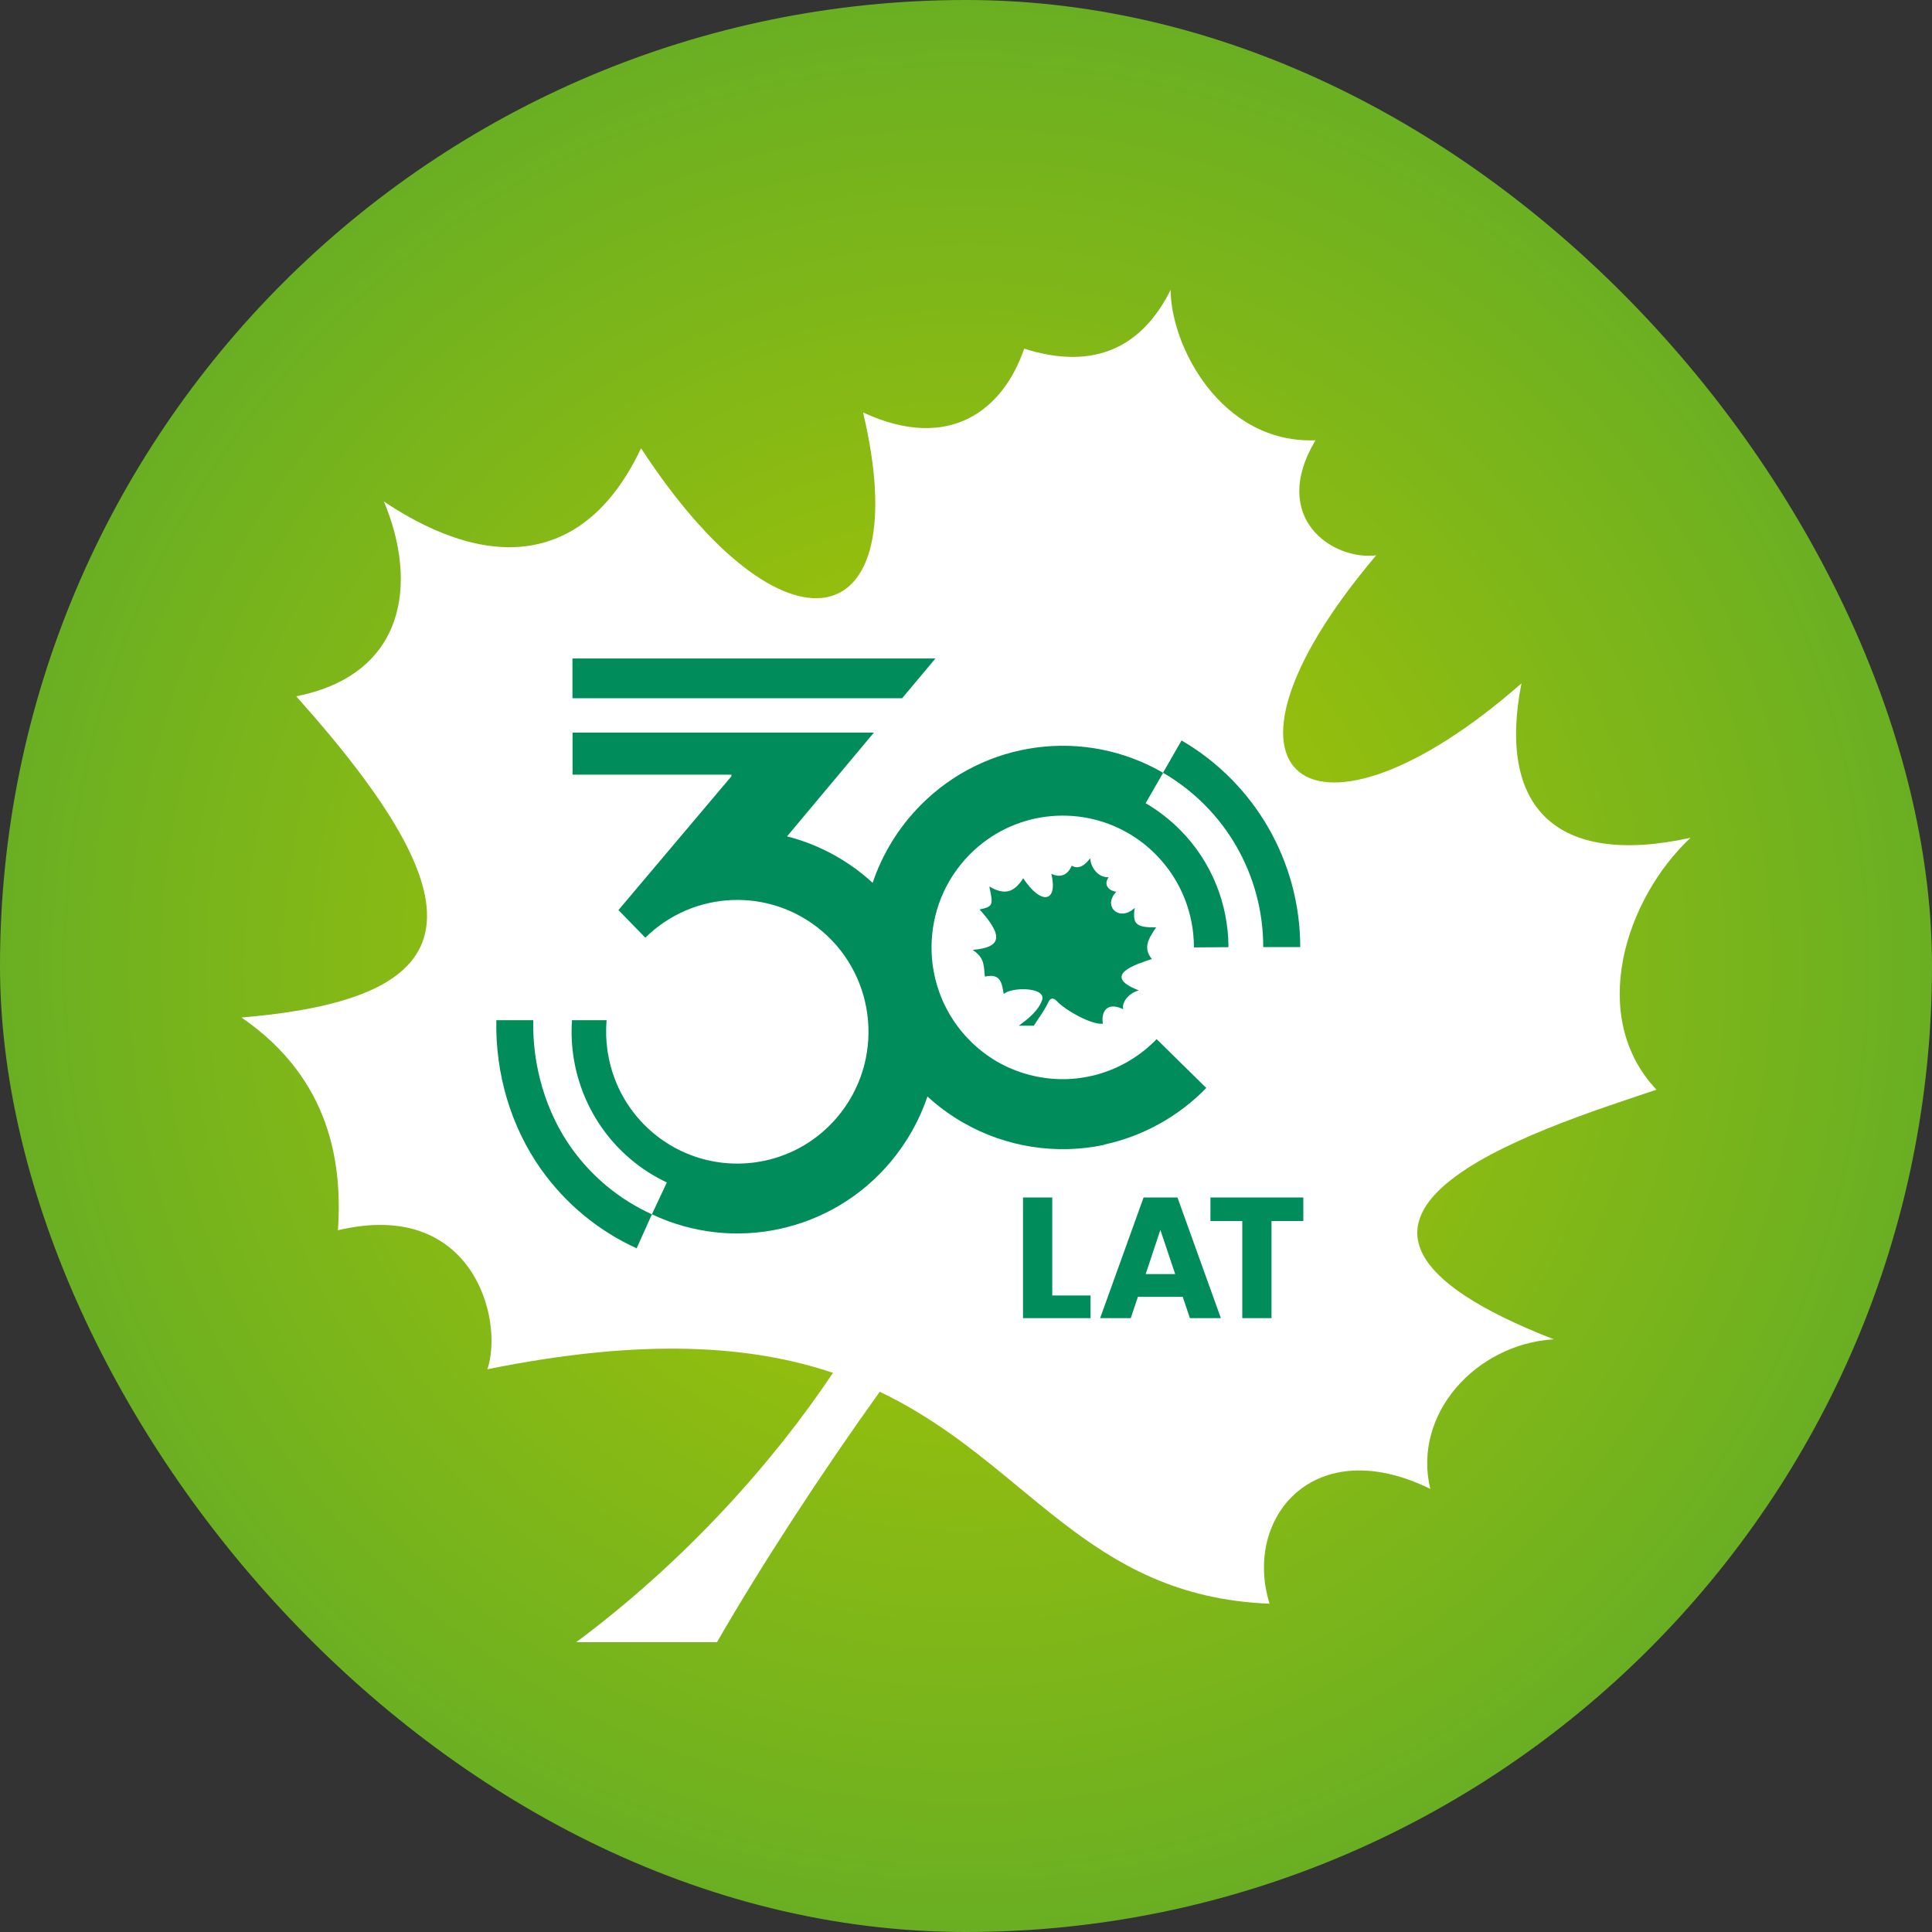
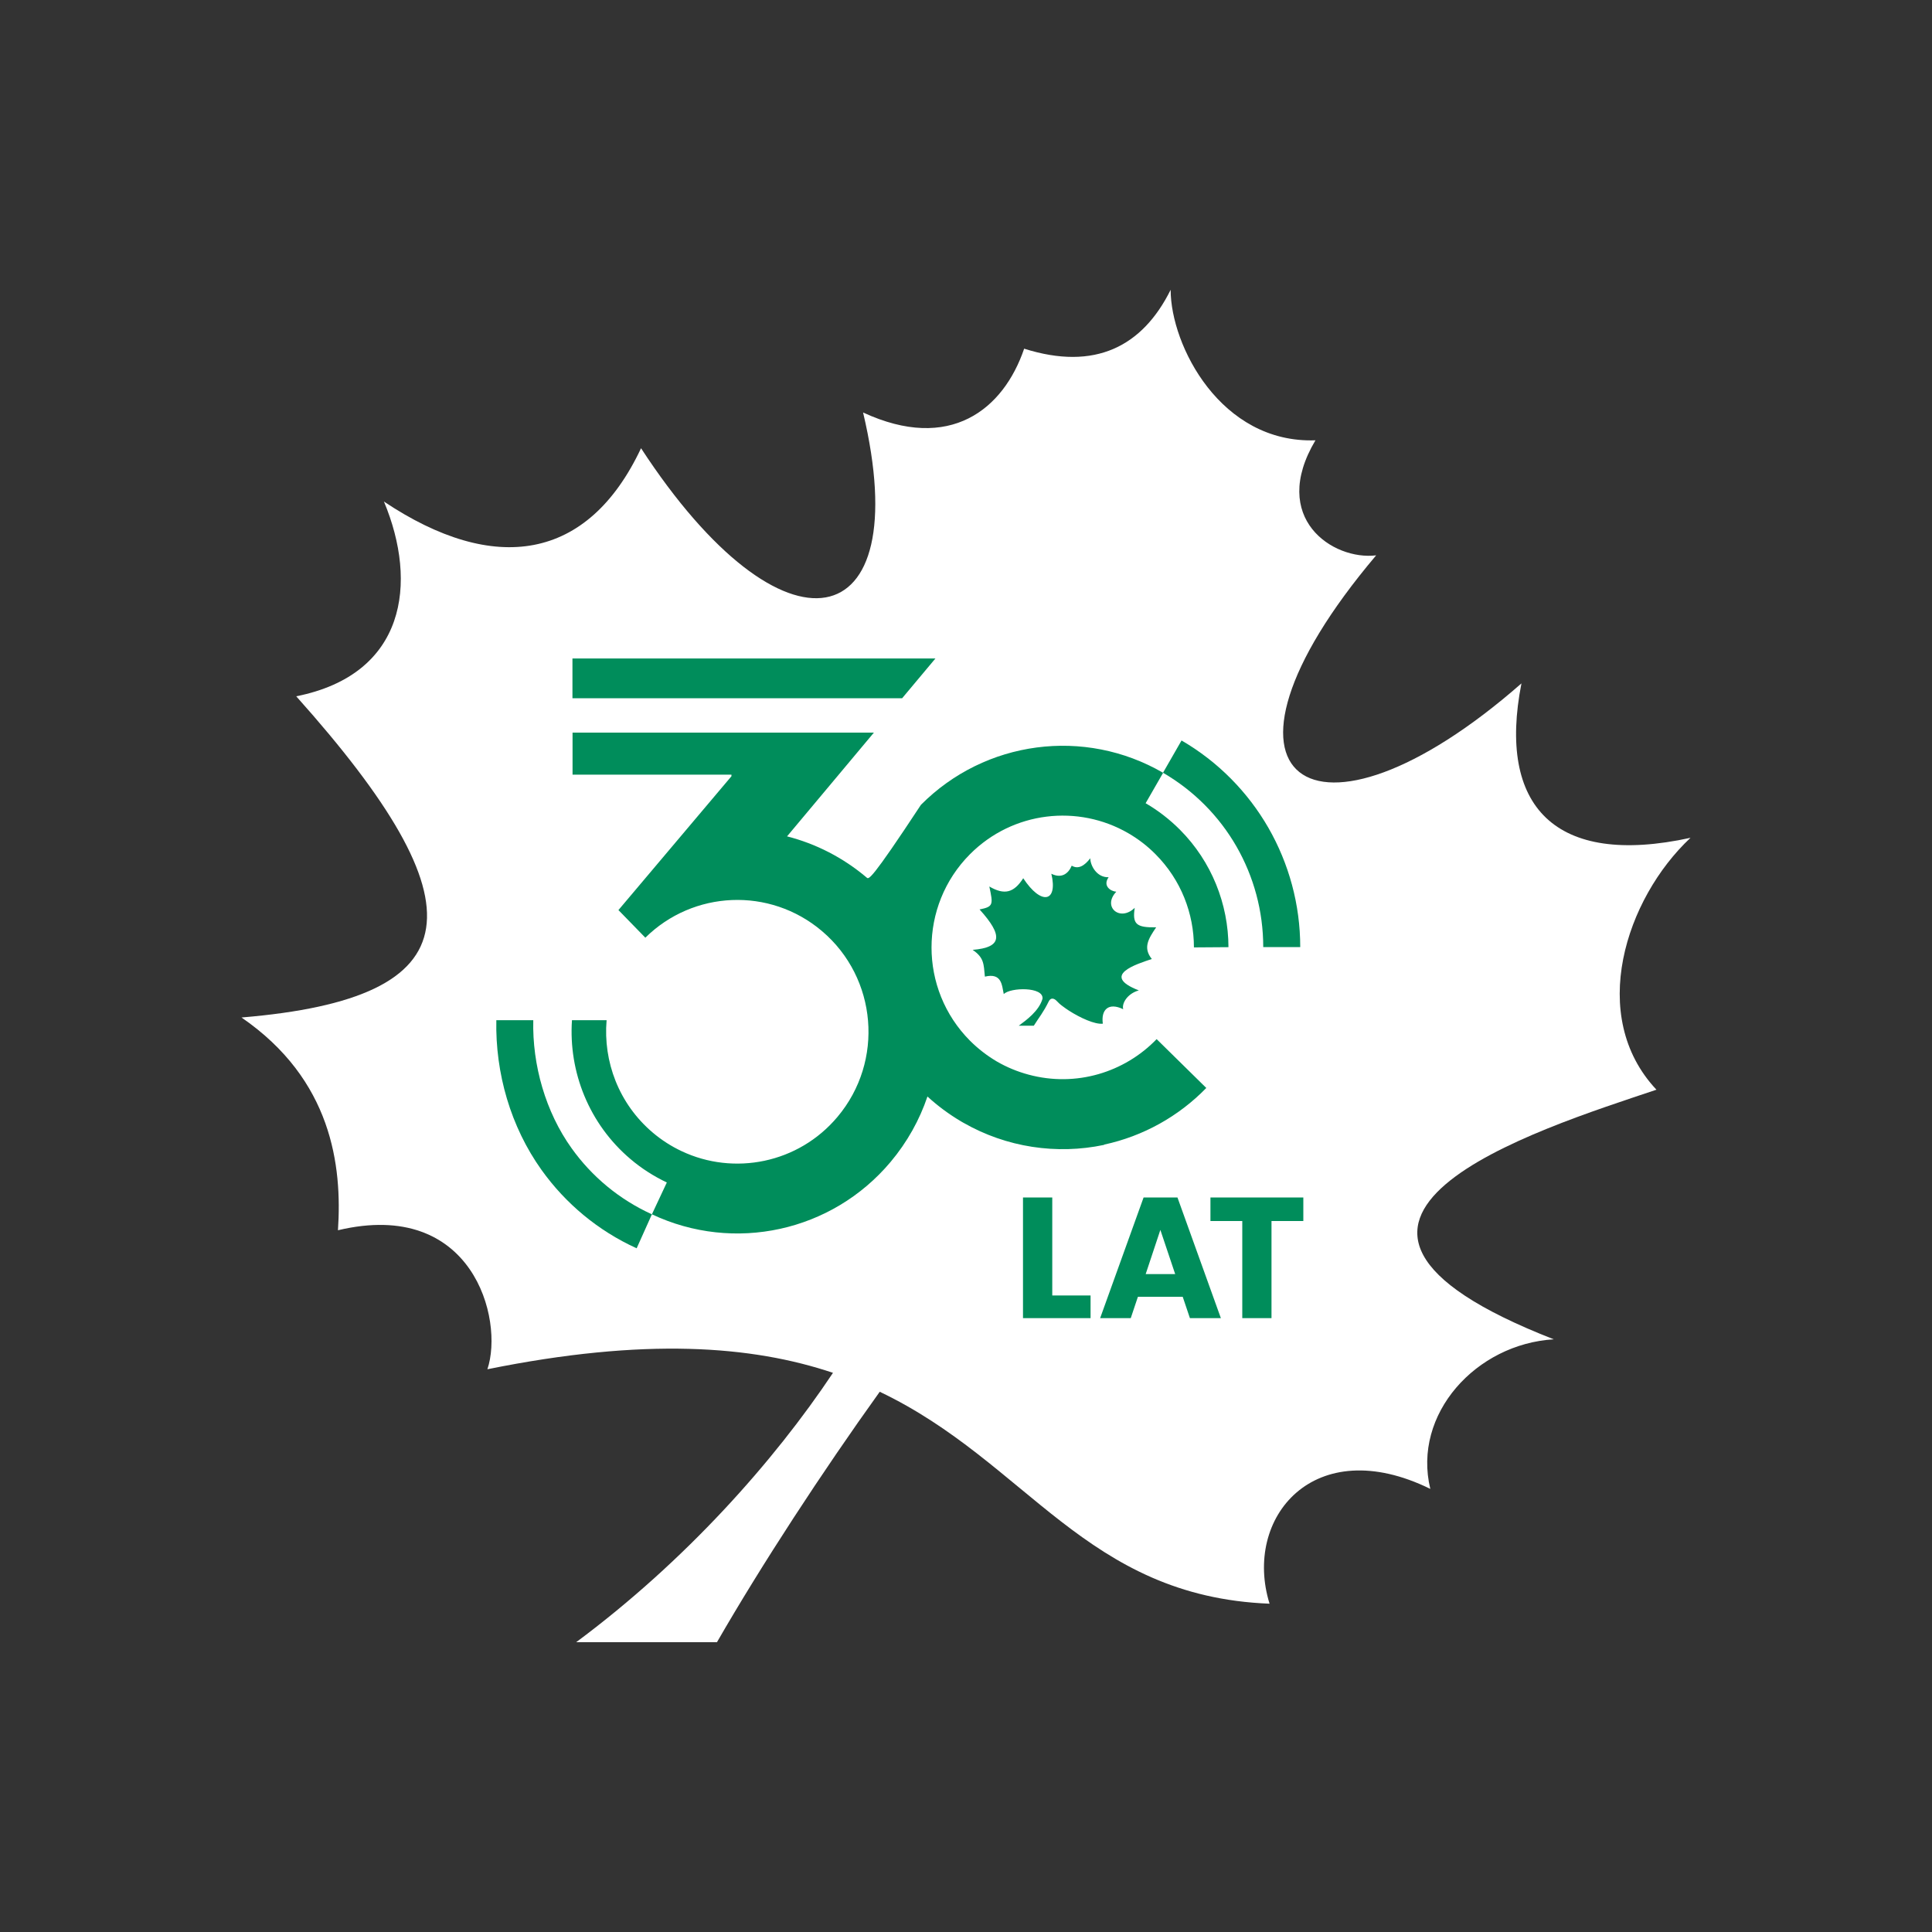
<svg xmlns="http://www.w3.org/2000/svg" width="40" height="40" viewBox="0 0 40 40" fill="none">
  <rect x="0" y="0" width="40" height="40" fill="#333333" stroke="none" />
-   <rect width="40" height="40" rx="20" fill="url(#paint0_radial_3239_3699)" />
  <path fill-rule="evenodd" clip-rule="evenodd" d="M11.929 34H14.844C15.768 32.396 17.025 30.472 18.214 28.815C21.284 30.28 22.47 33.052 26.285 33.203C25.732 31.423 27.207 29.644 29.613 30.826C29.237 29.274 30.564 27.824 32.17 27.729C25.795 25.245 31.855 23.382 34.295 22.561C32.863 21.039 33.656 18.605 35 17.346C32.187 17.96 31 16.69 31.5 14.149C27.168 17.947 24.573 16.13 28.492 11.498C27.596 11.607 26.275 10.73 27.235 9.116C25.276 9.186 24.237 7.153 24.237 6C23.655 7.171 22.675 7.684 21.204 7.219C20.776 8.476 19.668 9.373 17.869 8.54C18.985 13.245 16.22 13.798 13.272 9.28C12.171 11.62 10.232 11.91 7.949 10.384C8.656 12.073 8.403 13.964 6.133 14.416C10.003 18.743 9.812 20.666 5 21.066C6.873 22.354 7.086 24.135 6.997 25.471C9.788 24.806 10.438 27.315 10.091 28.349C13.351 27.688 15.568 27.859 17.246 28.423C16.022 30.258 14.195 32.316 11.929 34Z" fill="white" />
  <path fill-rule="evenodd" clip-rule="evenodd" d="M21.094 21.235C21.249 21.121 21.512 20.93 21.584 20.678C21.611 20.425 20.915 20.441 20.782 20.582C20.742 20.399 20.744 20.136 20.391 20.22C20.366 19.955 20.374 19.828 20.138 19.666C20.748 19.615 20.772 19.373 20.281 18.829C20.569 18.772 20.563 18.73 20.483 18.354C20.8 18.539 20.993 18.481 21.185 18.183C21.558 18.752 21.907 18.681 21.767 18.09C21.982 18.197 22.121 18.084 22.189 17.923C22.325 18.005 22.456 17.923 22.573 17.769C22.573 17.915 22.704 18.171 22.953 18.162C22.826 18.341 22.993 18.453 23.112 18.462C22.815 18.774 23.188 19.092 23.493 18.796C23.442 19.133 23.524 19.207 23.937 19.199C23.779 19.434 23.658 19.62 23.847 19.855C23.538 19.959 22.771 20.193 23.578 20.505C23.338 20.572 23.221 20.777 23.255 20.895C22.95 20.746 22.792 20.906 22.833 21.194C22.67 21.214 22.361 21.072 22.131 20.924C22.084 20.894 22.043 20.864 22.004 20.835C21.951 20.797 21.909 20.758 21.879 20.725C21.827 20.668 21.755 20.648 21.714 20.731C21.599 20.966 21.515 21.058 21.404 21.236H21.095L21.094 21.235ZM13.18 25.844C12.381 25.481 11.709 24.917 11.213 24.224C10.573 23.329 10.253 22.221 10.276 21.122H11.041C11.018 22.051 11.297 23.024 11.835 23.774C12.252 24.358 12.821 24.834 13.497 25.141L13.181 25.845L13.18 25.844ZM11.852 13.633H19.367L18.678 14.456H11.852V13.633ZM24.463 15.331C25.221 15.772 25.836 16.4 26.261 17.139C26.685 17.878 26.92 18.727 26.92 19.609H26.154C26.154 18.863 25.957 18.148 25.599 17.524C25.242 16.903 24.722 16.372 24.079 15.999L24.463 15.33V15.331Z" fill="#008D5B" />
-   <path fill-rule="evenodd" clip-rule="evenodd" d="M15.144 16.037V16.071L12.806 18.84L12.803 18.842C12.803 18.842 12.803 18.846 12.808 18.846L13.361 19.414C14.35 18.436 15.935 18.359 17.017 19.276C18.164 20.248 18.308 21.971 17.34 23.123C16.53 24.088 15.194 24.346 14.109 23.832C13.899 23.733 13.698 23.605 13.513 23.448C12.811 22.852 12.486 21.977 12.559 21.122H11.842C11.769 22.195 12.197 23.271 13.052 23.996C13.282 24.192 13.537 24.354 13.806 24.482L13.497 25.141C15.199 25.944 17.226 25.501 18.439 24.056C18.785 23.644 19.039 23.184 19.202 22.702C19.411 22.894 19.643 23.066 19.892 23.214L19.924 23.233L19.953 23.249C20.839 23.755 21.876 23.91 22.857 23.704L22.863 23.697C23.666 23.524 24.403 23.114 24.975 22.525L23.947 21.514C23.284 22.201 22.28 22.515 21.295 22.249C21.061 22.186 20.843 22.095 20.642 21.979C20.443 21.862 20.254 21.718 20.082 21.546C19.021 20.48 19.021 18.752 20.082 17.686C20.971 16.793 22.323 16.648 23.362 17.252C23.563 17.369 23.752 17.512 23.924 17.686C24.454 18.218 24.719 18.916 24.719 19.615L25.434 19.61C25.432 18.721 25.088 17.84 24.429 17.178C24.215 16.964 23.976 16.779 23.719 16.63L24.081 16C22.453 15.055 20.395 15.327 19.067 16.663C18.599 17.134 18.266 17.689 18.067 18.278C18.028 18.242 17.987 18.206 17.946 18.171C17.452 17.752 16.886 17.467 16.295 17.316L17.365 16.038L18.093 15.168H11.854V16.038H15.146L15.144 16.037Z" fill="#008D5B" />
+   <path fill-rule="evenodd" clip-rule="evenodd" d="M15.144 16.037V16.071L12.806 18.84L12.803 18.842C12.803 18.842 12.803 18.846 12.808 18.846L13.361 19.414C14.35 18.436 15.935 18.359 17.017 19.276C18.164 20.248 18.308 21.971 17.34 23.123C16.53 24.088 15.194 24.346 14.109 23.832C13.899 23.733 13.698 23.605 13.513 23.448C12.811 22.852 12.486 21.977 12.559 21.122H11.842C11.769 22.195 12.197 23.271 13.052 23.996C13.282 24.192 13.537 24.354 13.806 24.482L13.497 25.141C15.199 25.944 17.226 25.501 18.439 24.056C18.785 23.644 19.039 23.184 19.202 22.702C19.411 22.894 19.643 23.066 19.892 23.214L19.924 23.233L19.953 23.249C20.839 23.755 21.876 23.91 22.857 23.704L22.863 23.697C23.666 23.524 24.403 23.114 24.975 22.525L23.947 21.514C23.284 22.201 22.28 22.515 21.295 22.249C21.061 22.186 20.843 22.095 20.642 21.979C20.443 21.862 20.254 21.718 20.082 21.546C19.021 20.48 19.021 18.752 20.082 17.686C20.971 16.793 22.323 16.648 23.362 17.252C23.563 17.369 23.752 17.512 23.924 17.686C24.454 18.218 24.719 18.916 24.719 19.615L25.434 19.61C25.432 18.721 25.088 17.84 24.429 17.178C24.215 16.964 23.976 16.779 23.719 16.63L24.081 16C22.453 15.055 20.395 15.327 19.067 16.663C18.028 18.242 17.987 18.206 17.946 18.171C17.452 17.752 16.886 17.467 16.295 17.316L17.365 16.038L18.093 15.168H11.854V16.038H15.146L15.144 16.037Z" fill="#008D5B" />
  <path d="M21.786 26.821H22.579V27.291H21.18V24.792H21.786V26.821ZM24.487 26.849H23.559L23.411 27.291H22.777L23.677 24.792H24.378L25.277 27.291H24.636L24.487 26.849ZM24.331 26.379L24.024 25.464L23.72 26.379H24.332H24.331ZM26.984 24.792V25.28H26.325V27.291H25.72V25.28H25.061V24.792H26.984Z" fill="#008D5B" />
  <defs>
    <radialGradient id="paint0_radial_3239_3699" cx="0" cy="0" r="1" gradientUnits="userSpaceOnUse" gradientTransform="translate(20 20) rotate(90) scale(20)">
      <stop stop-color="#B1C800" />
      <stop offset="1" stop-color="#69AF23" />
    </radialGradient>
  </defs>
</svg>